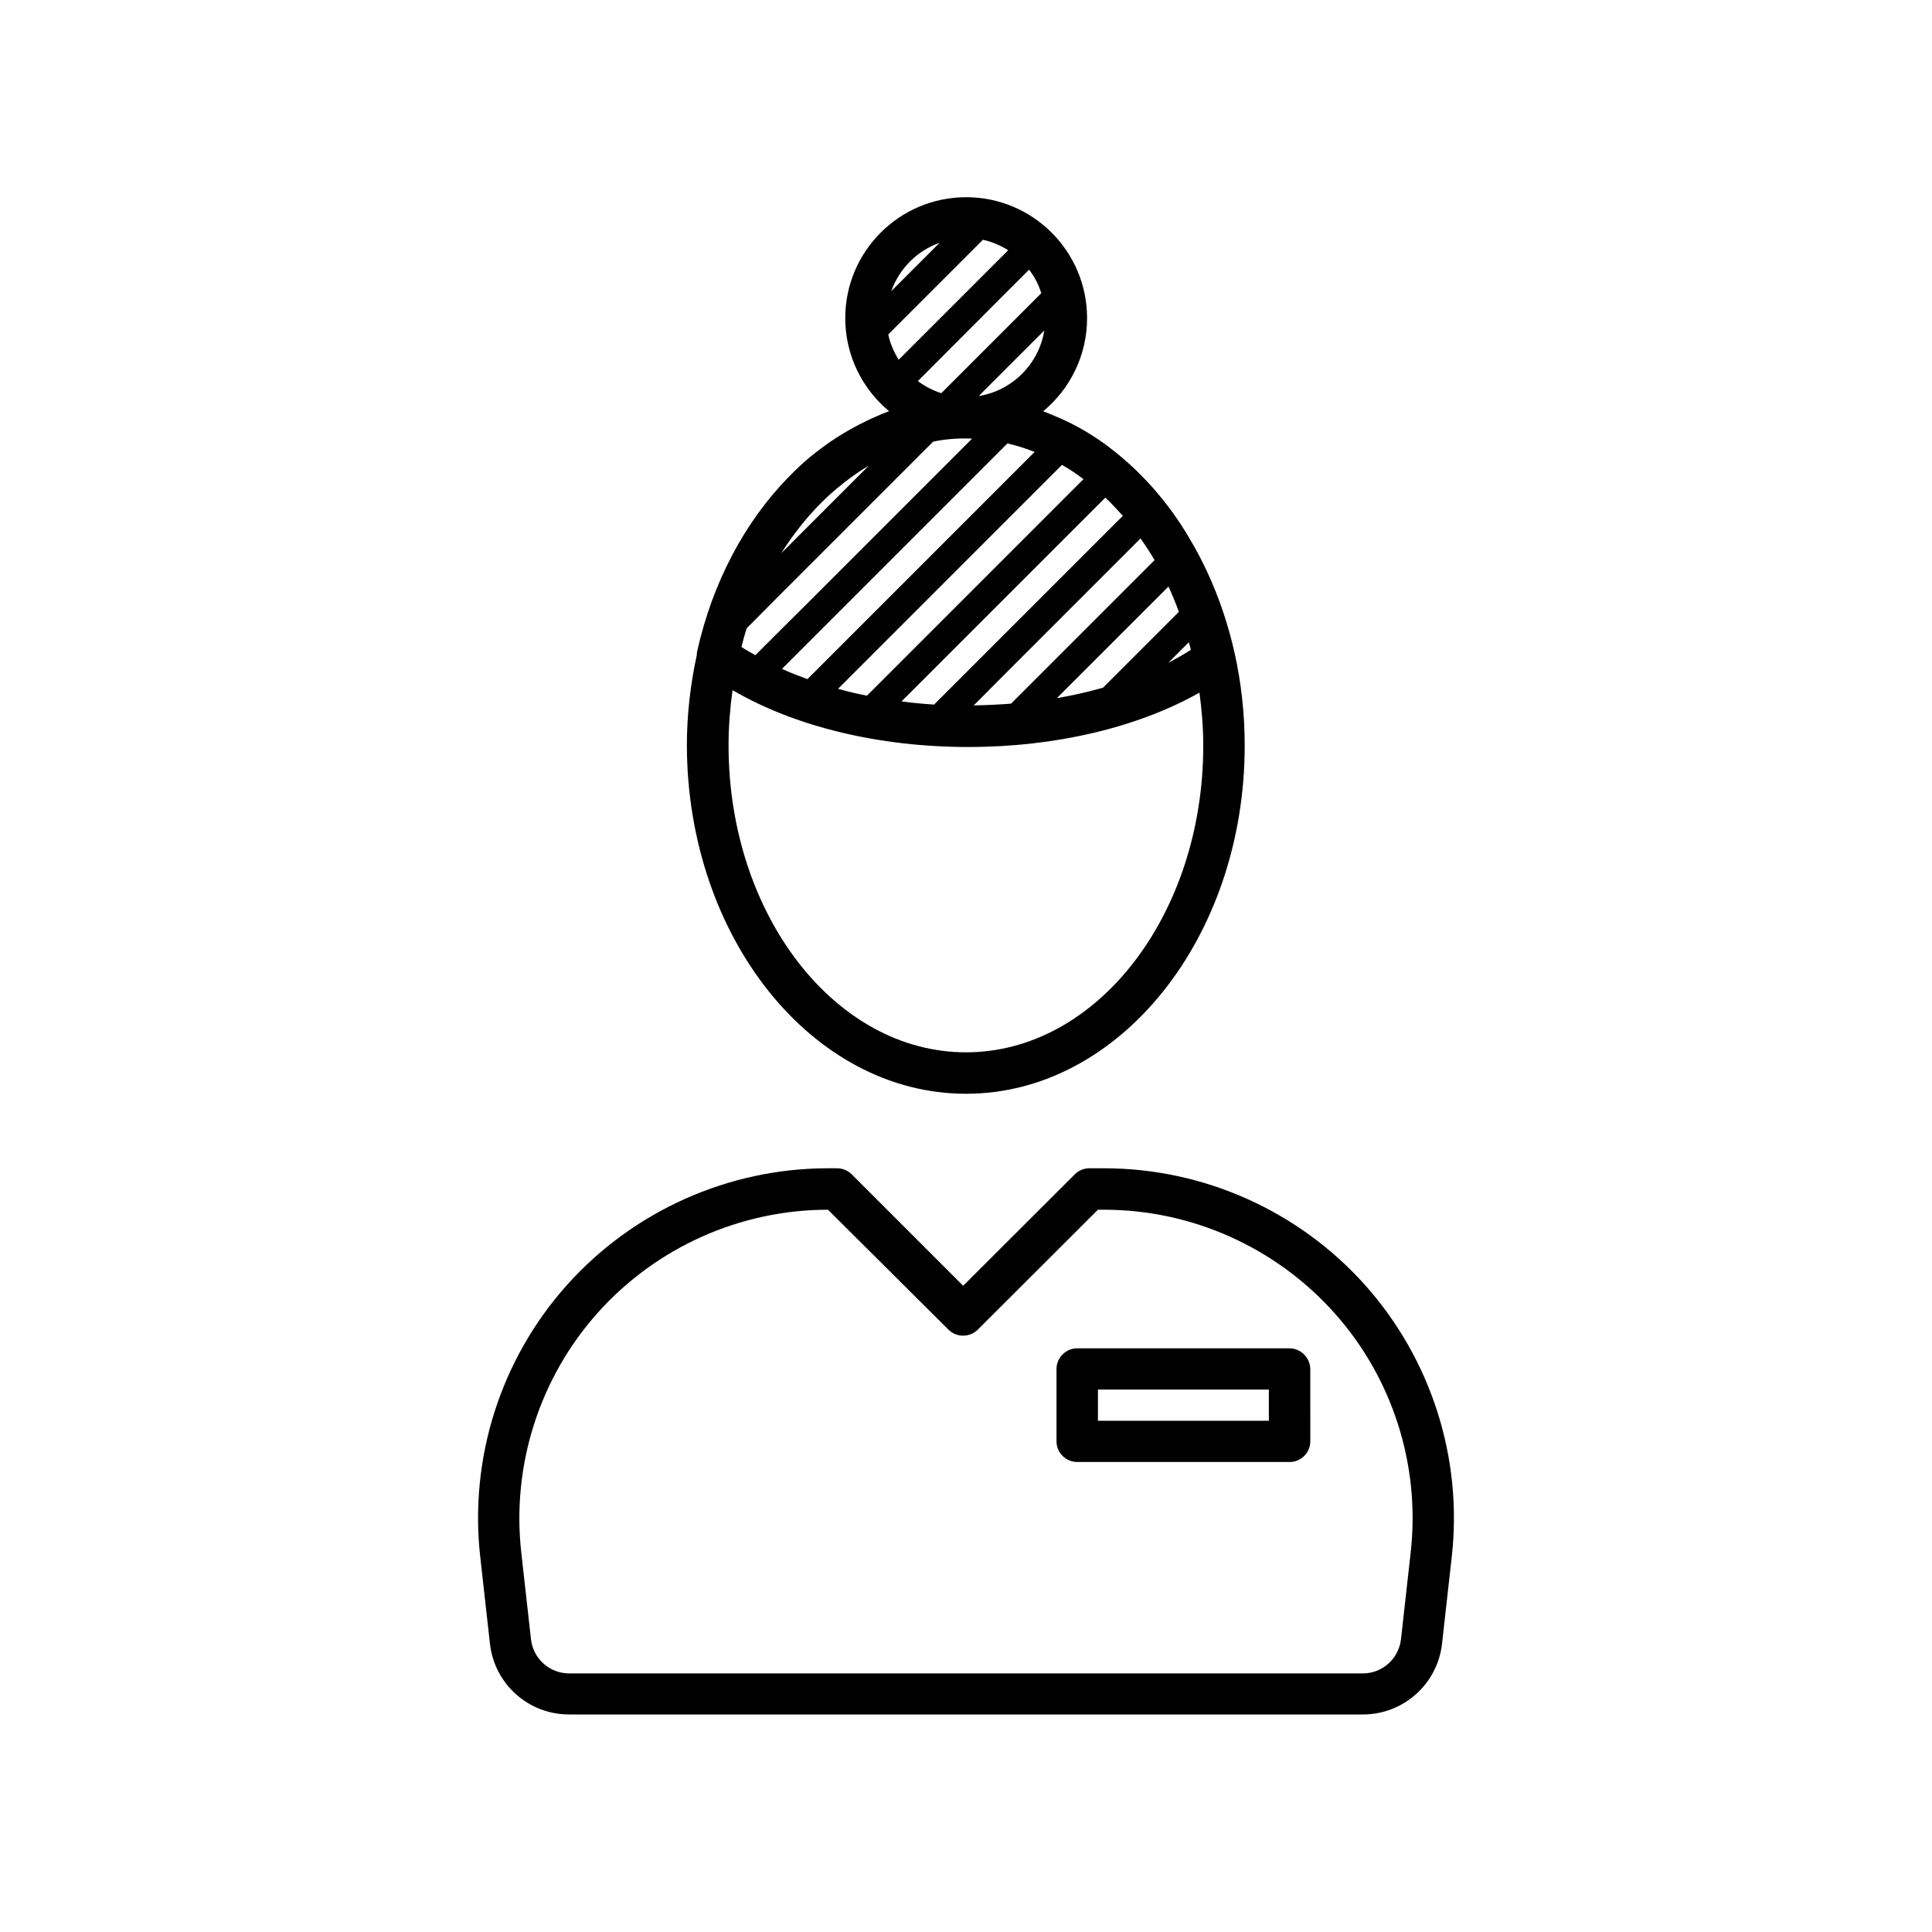
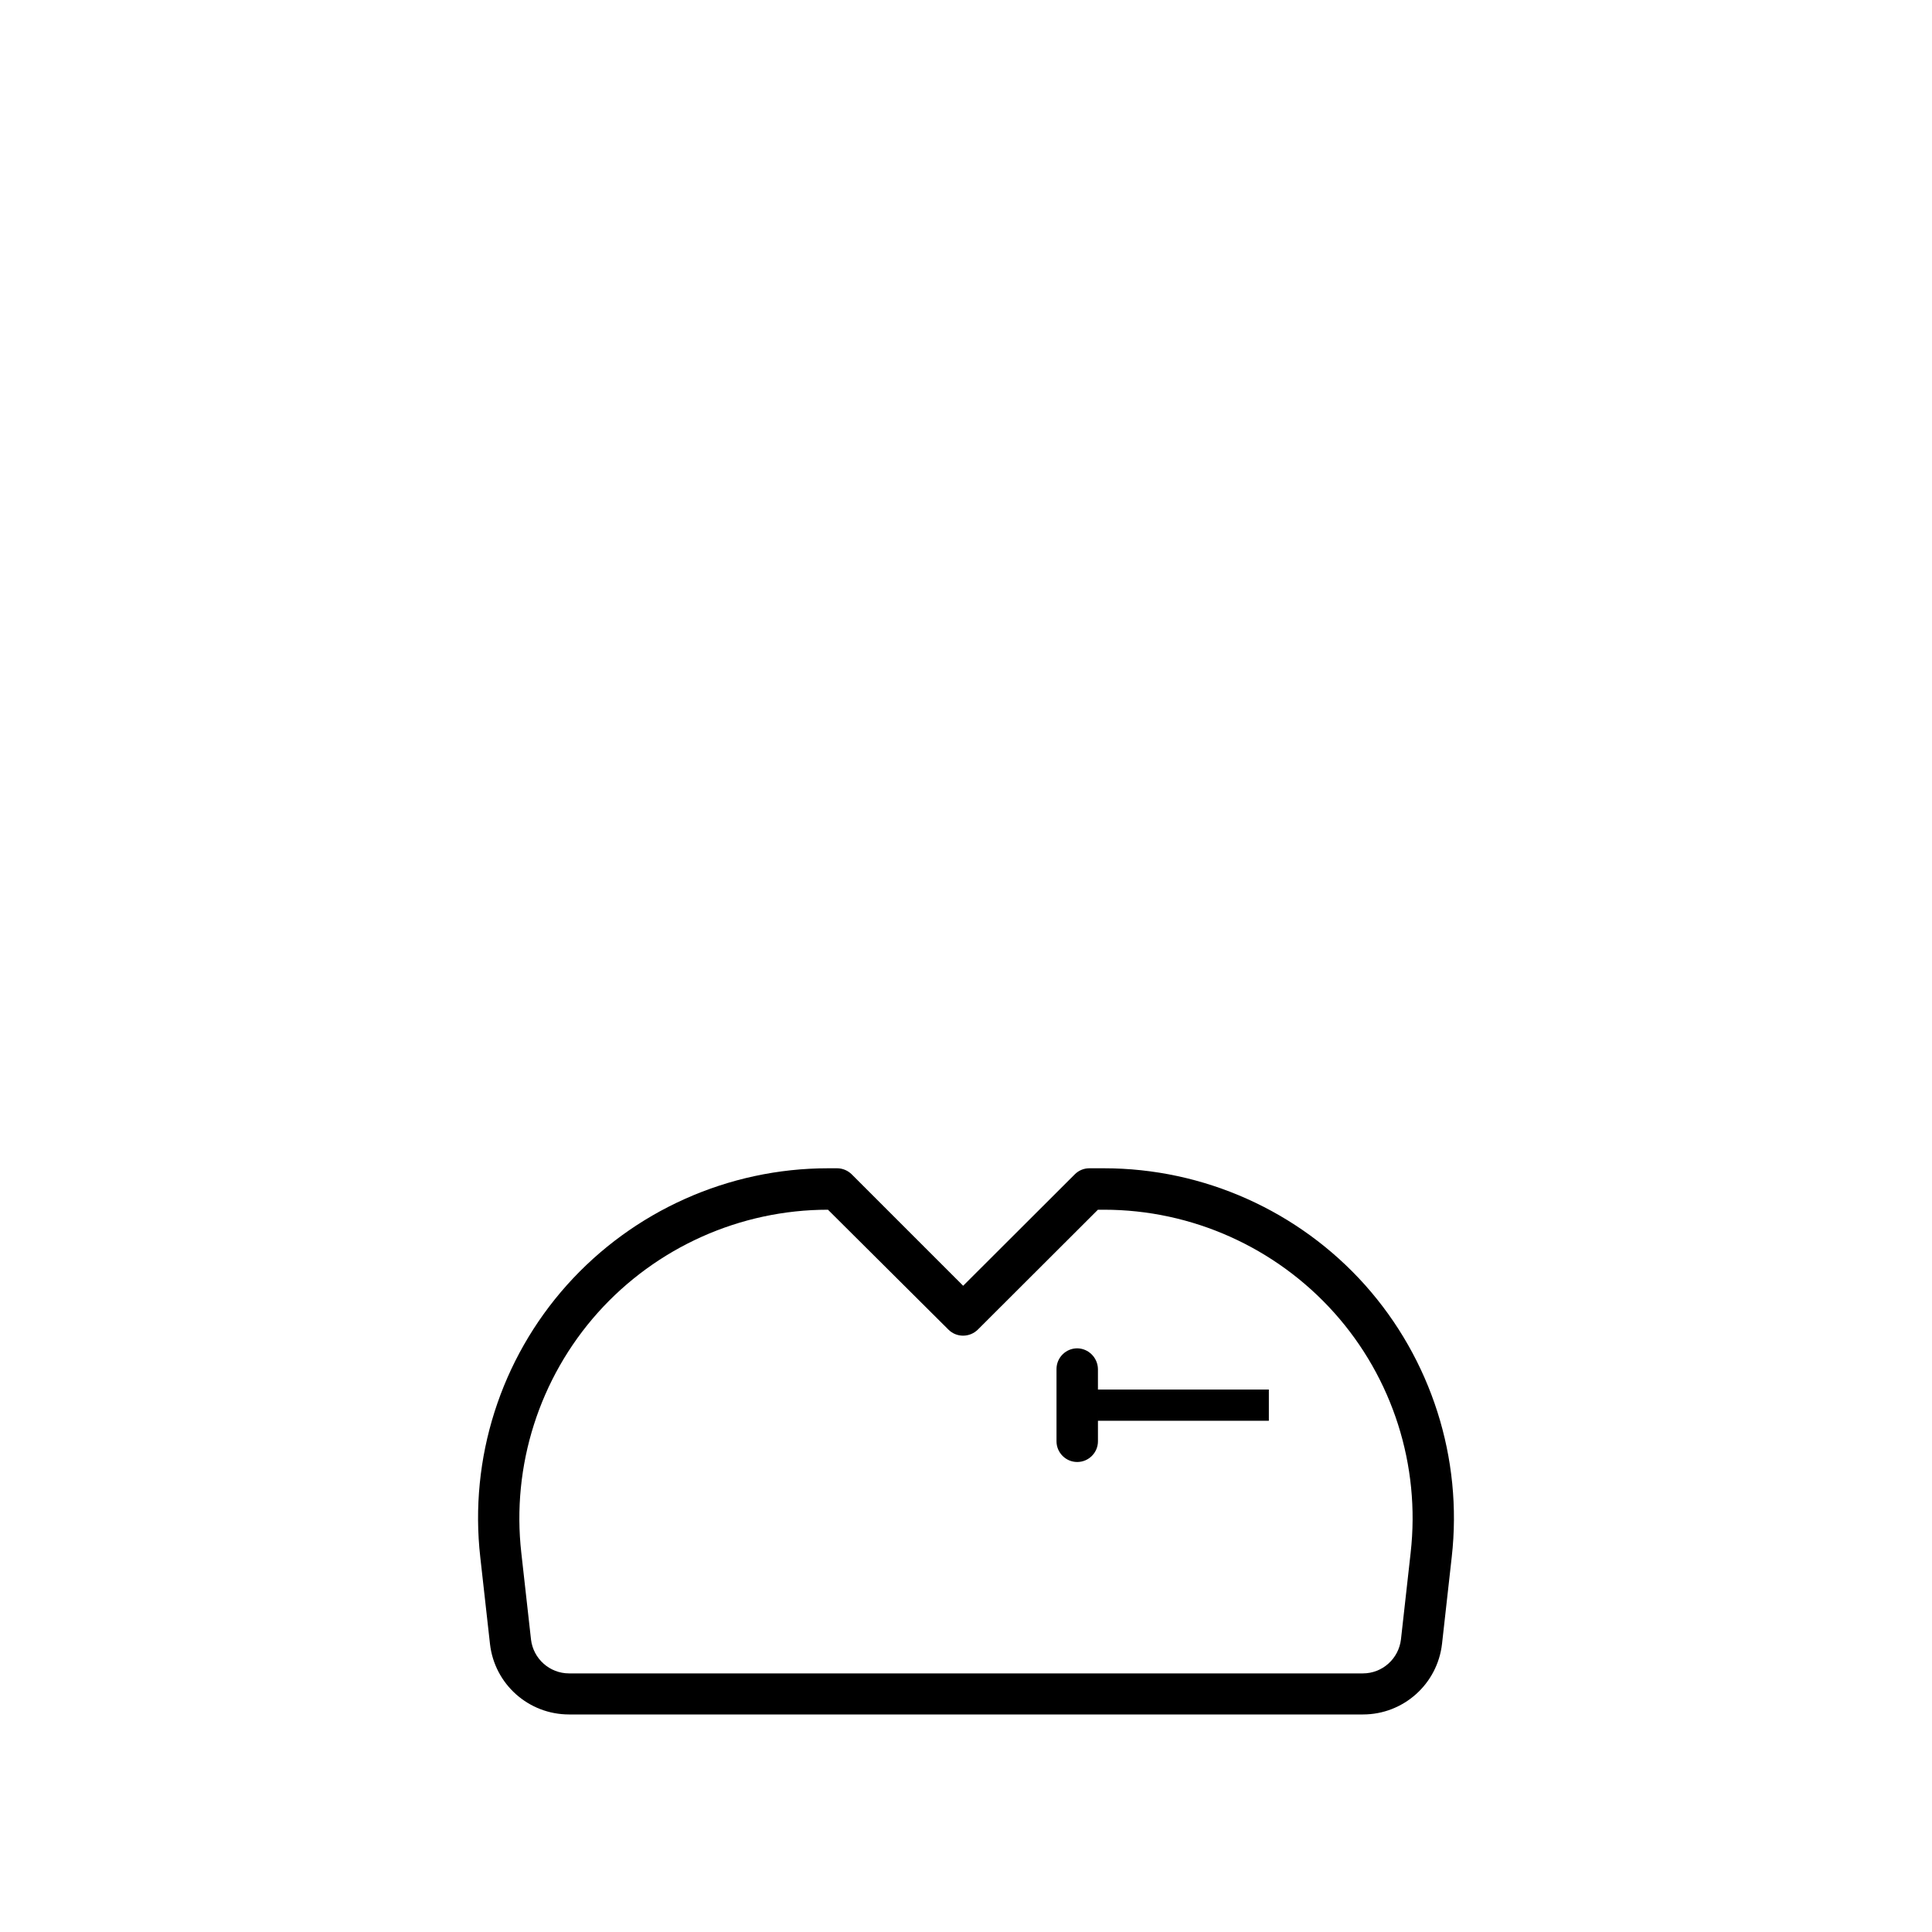
<svg xmlns="http://www.w3.org/2000/svg" fill="#000000" width="800px" height="800px" version="1.1" viewBox="144 144 512 512">
  <g>
-     <path d="m400 433.86c40.707 0 73.859-41.414 73.859-92.297 0-16.828-3.68-32.598-10.027-46.199-0.051-0.102-0.102-0.203-0.152-0.301-1.359-2.922-2.871-5.742-4.484-8.414-0.301-0.555-0.656-1.109-0.957-1.613-0.805-1.309-1.613-2.57-2.469-3.777-0.301-0.453-0.656-0.906-0.957-1.359-1.613-2.266-3.375-4.434-5.141-6.449-0.301-0.352-0.605-0.707-0.957-1.059-3.375-3.727-7.055-7.055-10.934-9.977l-0.102-0.102c-3.981-2.973-8.262-5.492-12.695-7.457h-0.051c-1.461-0.656-2.973-1.309-4.484-1.863 7.106-5.894 11.637-14.762 11.637-24.688 0-17.684-14.359-32.043-32.043-32.043-17.684 0-32.043 14.359-32.043 32.043 0 9.926 4.535 18.793 11.637 24.688-0.051 0-0.102 0.051-0.203 0.051-1.109 0.402-2.215 0.855-3.324 1.359-0.855 0.352-1.664 0.754-2.519 1.16-1.359 0.656-2.719 1.359-4.082 2.117-1.211 0.707-2.418 1.41-3.629 2.168-0.754 0.504-1.512 1.008-2.266 1.512-1.461 1.059-2.922 2.117-4.332 3.273-0.25 0.203-0.504 0.352-0.707 0.555-1.863 1.562-3.629 3.223-5.34 4.988l-0.453 0.453c-11.336 11.688-19.902 27.508-24.031 45.996-0.102 0.352-0.051 0.707-0.102 1.008-1.664 7.656-2.621 15.668-2.621 23.93 0.113 50.883 33.262 92.297 73.973 92.297zm0-10.984c-34.66 0-62.926-36.477-62.926-81.367 0-4.988 0.402-9.875 1.059-14.609 16.473 9.621 38.691 15.062 62.473 15.062 23.176 0 44.941-5.188 61.262-14.41 0.605 4.535 1.008 9.219 1.008 13.957 0.051 44.891-28.215 81.367-62.875 81.367zm-58.09-112.4 7.707-7.758 41.664-41.664c0.301-0.051 0.605-0.152 0.957-0.203 0.805-0.152 1.562-0.25 2.367-0.352 1.613-0.203 3.273-0.301 4.938-0.301h0.504 0.504c0.352 0 0.707 0.051 1.059 0.051l-44.387 44.387-7.606 7.551-5.441 5.441c-1.258-0.707-2.519-1.41-3.68-2.168 0.406-1.66 0.859-3.375 1.414-4.984zm9.219-20.004c3.023-4.785 6.449-9.117 10.176-12.898l0.656-0.656c1.715-1.715 3.527-3.273 5.391-4.734 0.203-0.152 0.402-0.352 0.605-0.504 2.066-1.562 4.133-3.023 6.297-4.281l-23.277 23.277c0.051-0.051 0.102-0.152 0.152-0.203zm60.004-28.918c2.418 0.555 4.734 1.309 7.055 2.215l-60.207 60.207c-2.316-0.855-4.586-1.715-6.75-2.719l51.285-51.285 7.559-7.562 0.906-0.906c0.051 0 0.102 0 0.152 0.051zm-15.871 55.973 14.812-14.809 26.852-26.852c1.613 1.512 3.125 3.176 4.637 4.836l-23.93 23.93-7.559 7.555-18.539 18.539c-2.922-0.203-5.793-0.453-8.613-0.855zm-21.512 10.832c-2.621-0.504-5.188-1.109-7.656-1.812l9.02-9.02 34.961-34.965 15.363-15.363c1.965 1.109 3.828 2.367 5.691 3.777l-21.055 21.059zm28.816 2.066 7.508-7.555 36.172-36.172c1.309 1.863 2.57 3.727 3.727 5.742l-38.039 38.039c-3.273 0.25-6.551 0.402-9.926 0.453zm33-12.898 18.086-18.086c1.008 2.168 1.914 4.383 2.769 6.699l-20.102 20.102c-3.93 1.109-8.012 2.066-12.242 2.769zm20.152 0 3.324-3.324c0.203 0.656 0.402 1.309 0.555 2.016-1.914 1.211-3.879 2.316-5.996 3.426zm-52.344-68.566 6.699-6.703 10.68-10.68c-1.461 8.918-8.461 15.922-17.379 17.383zm16.574-27.258-26.5 26.5c-2.266-0.754-4.383-1.812-6.195-3.223l22.82-22.875 6.648-6.648c1.414 1.863 2.519 3.93 3.227 6.246zm-26.953-13.352-12.797 12.797c2.117-5.941 6.801-10.68 12.797-12.797zm-13.602 24.285 25.09-25.09c2.418 0.504 4.684 1.512 6.699 2.769l-29.02 29.02c-1.262-2.012-2.266-4.281-2.769-6.699z" />
    <path d="m505.75 484.54c-17.582-19.648-42.773-30.934-69.172-30.934h-3.879c-1.461 0-2.82 0.555-3.879 1.613l-29.574 29.523-29.523-29.523c-1.008-1.008-2.418-1.613-3.879-1.613h-2.418c-26.348 0-51.59 11.285-69.172 30.934-17.582 19.648-25.945 45.949-22.973 72.145l2.57 22.973c1.211 10.68 10.227 18.691 20.957 18.691h210.39c10.73 0 19.75-8.062 20.957-18.742l2.57-22.973c2.969-26.148-5.445-52.445-22.977-72.094zm12.09 70.934-2.57 22.973c-0.605 5.141-4.938 9.02-10.078 9.02h-210.39c-5.141 0-9.473-3.879-10.078-8.969l-2.57-22.973c-2.621-23.125 4.785-46.301 20.254-63.633 15.516-17.332 37.734-27.305 61.012-27.305l31.941 31.789c2.117 2.117 5.594 2.117 7.758 0l31.84-31.789h1.613c23.277 0 45.492 9.977 61.012 27.305 15.469 17.285 22.875 40.457 20.254 63.582z" />
-     <path d="m485.7 501.32h-56.223c-3.023 0-5.492 2.469-5.492 5.492v19.141c0 3.023 2.469 5.492 5.492 5.492h56.277c3.023 0 5.492-2.469 5.492-5.492l-0.004-19.145c-0.051-3.019-2.519-5.488-5.543-5.488zm-5.441 19.191h-45.293v-8.262h45.293z" />
+     <path d="m485.7 501.32h-56.223c-3.023 0-5.492 2.469-5.492 5.492v19.141c0 3.023 2.469 5.492 5.492 5.492c3.023 0 5.492-2.469 5.492-5.492l-0.004-19.145c-0.051-3.019-2.519-5.488-5.543-5.488zm-5.441 19.191h-45.293v-8.262h45.293z" />
  </g>
</svg>